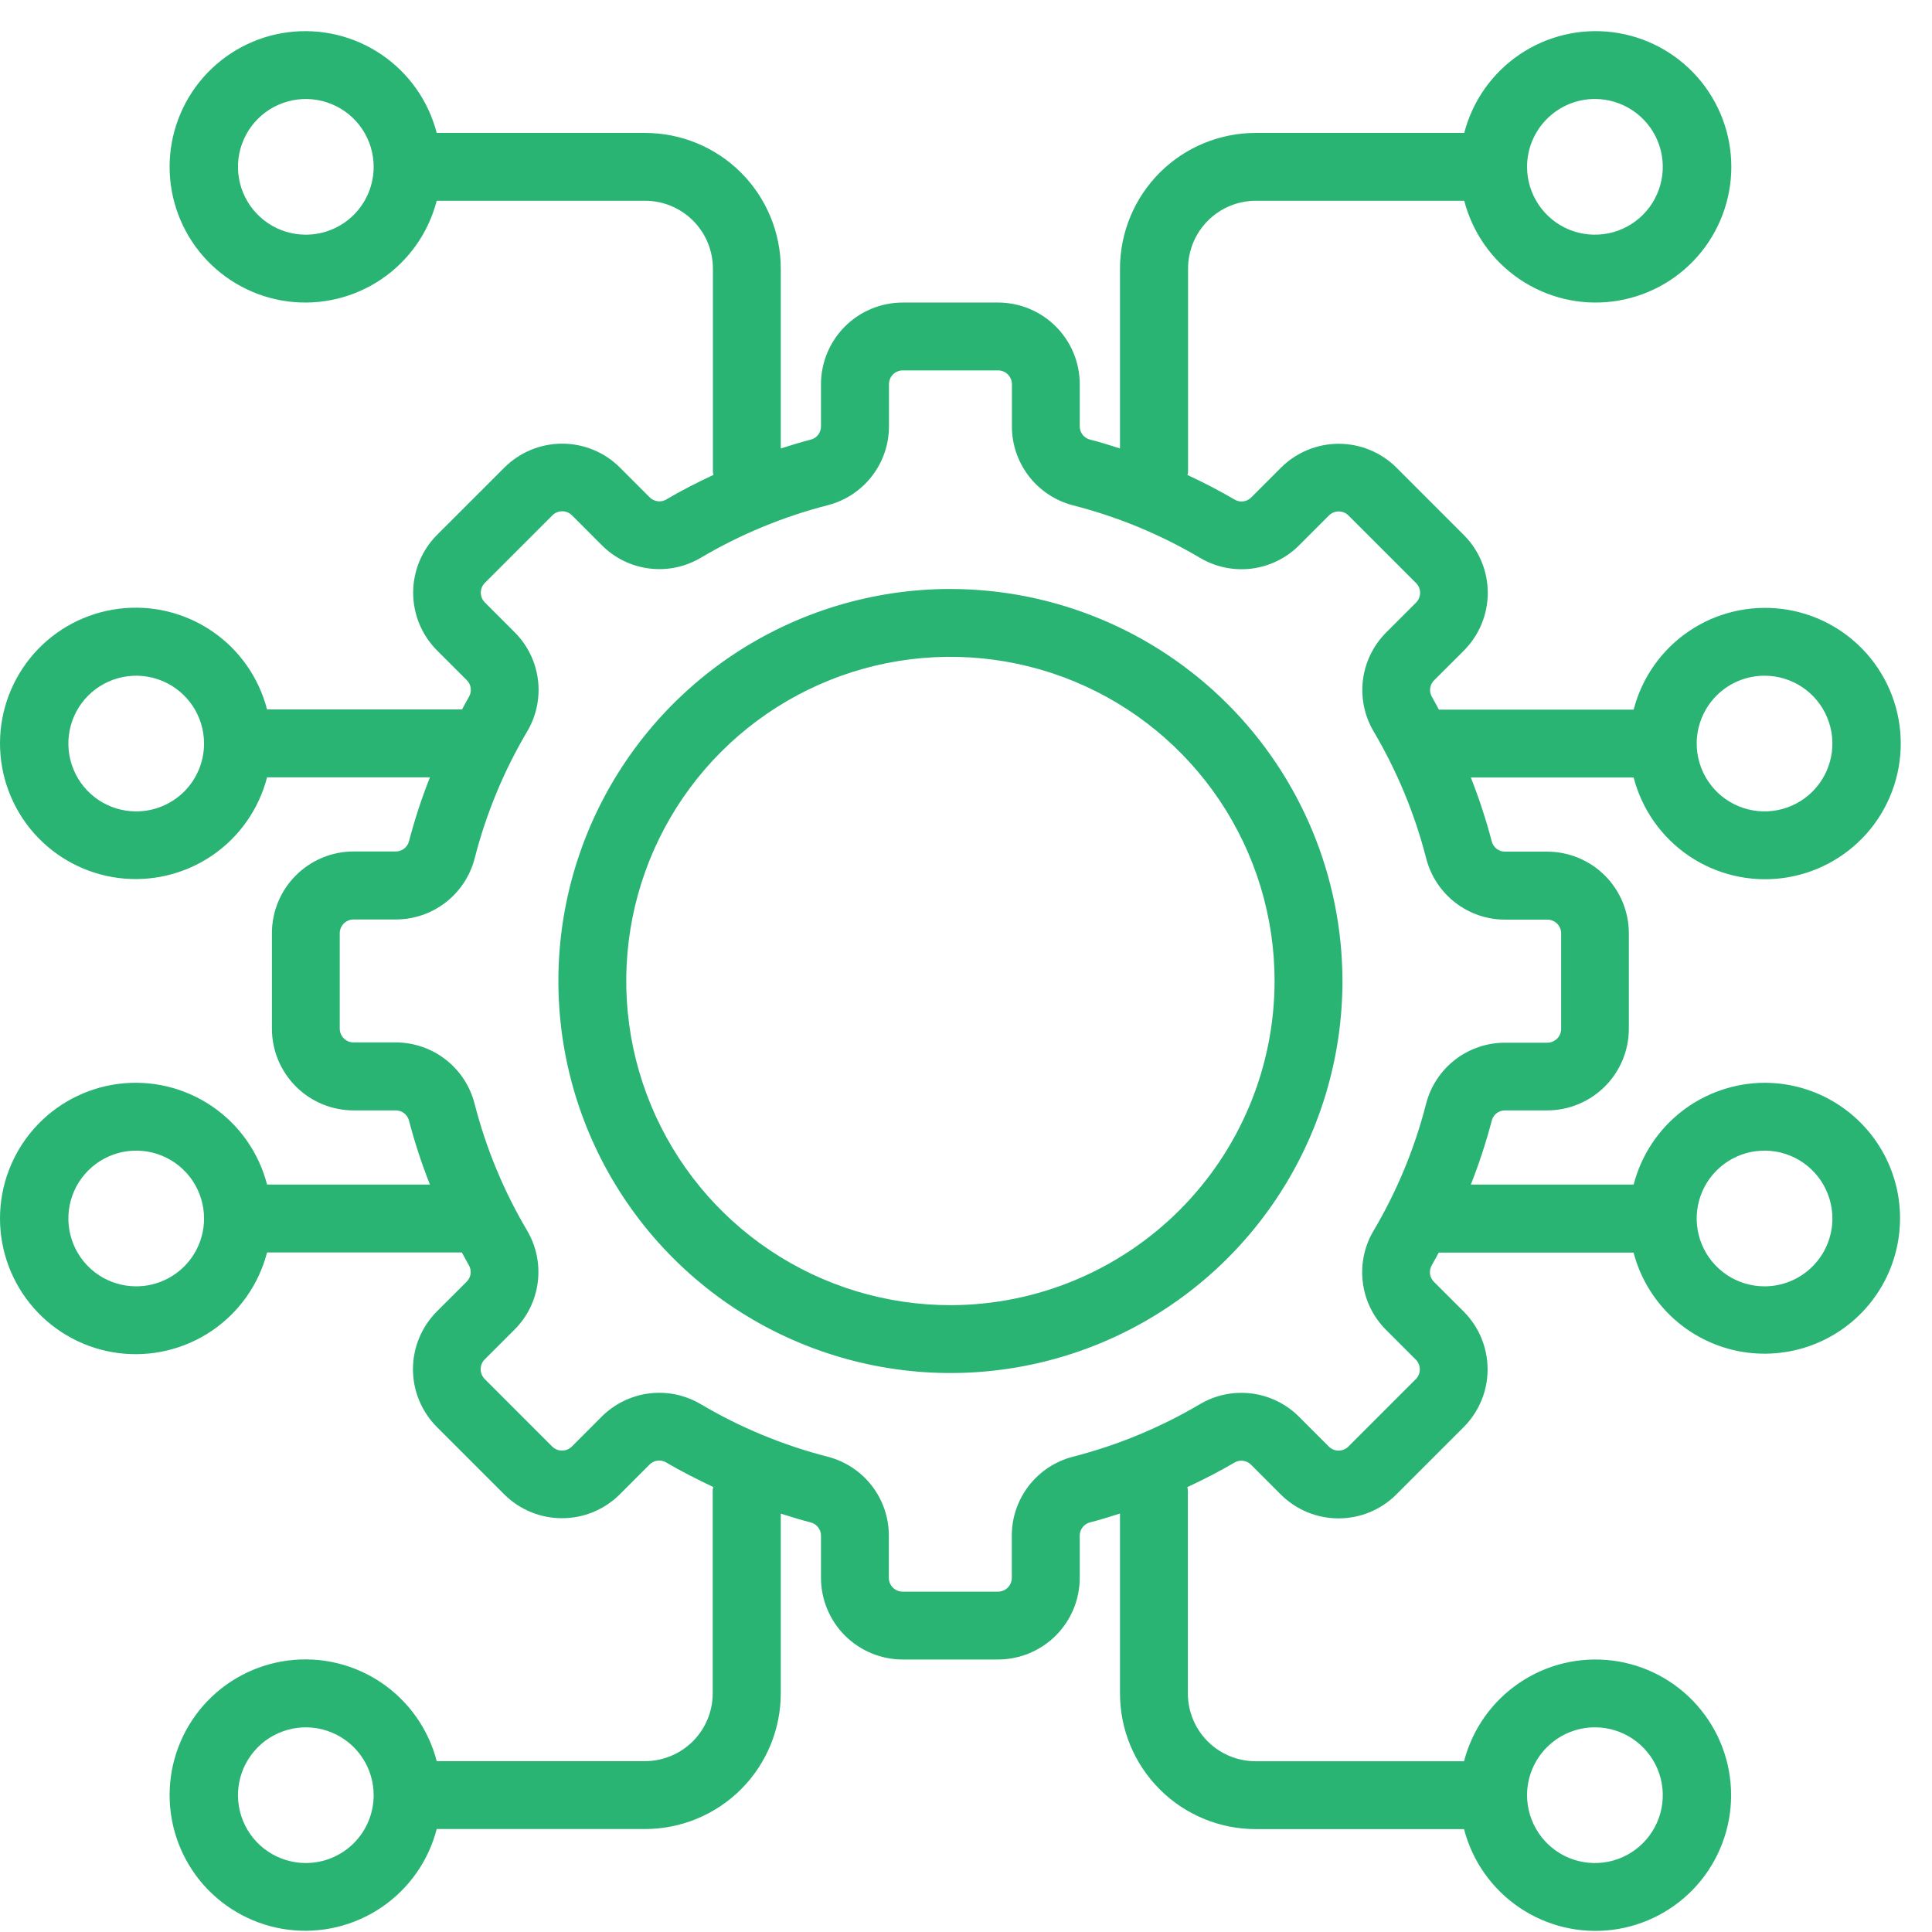
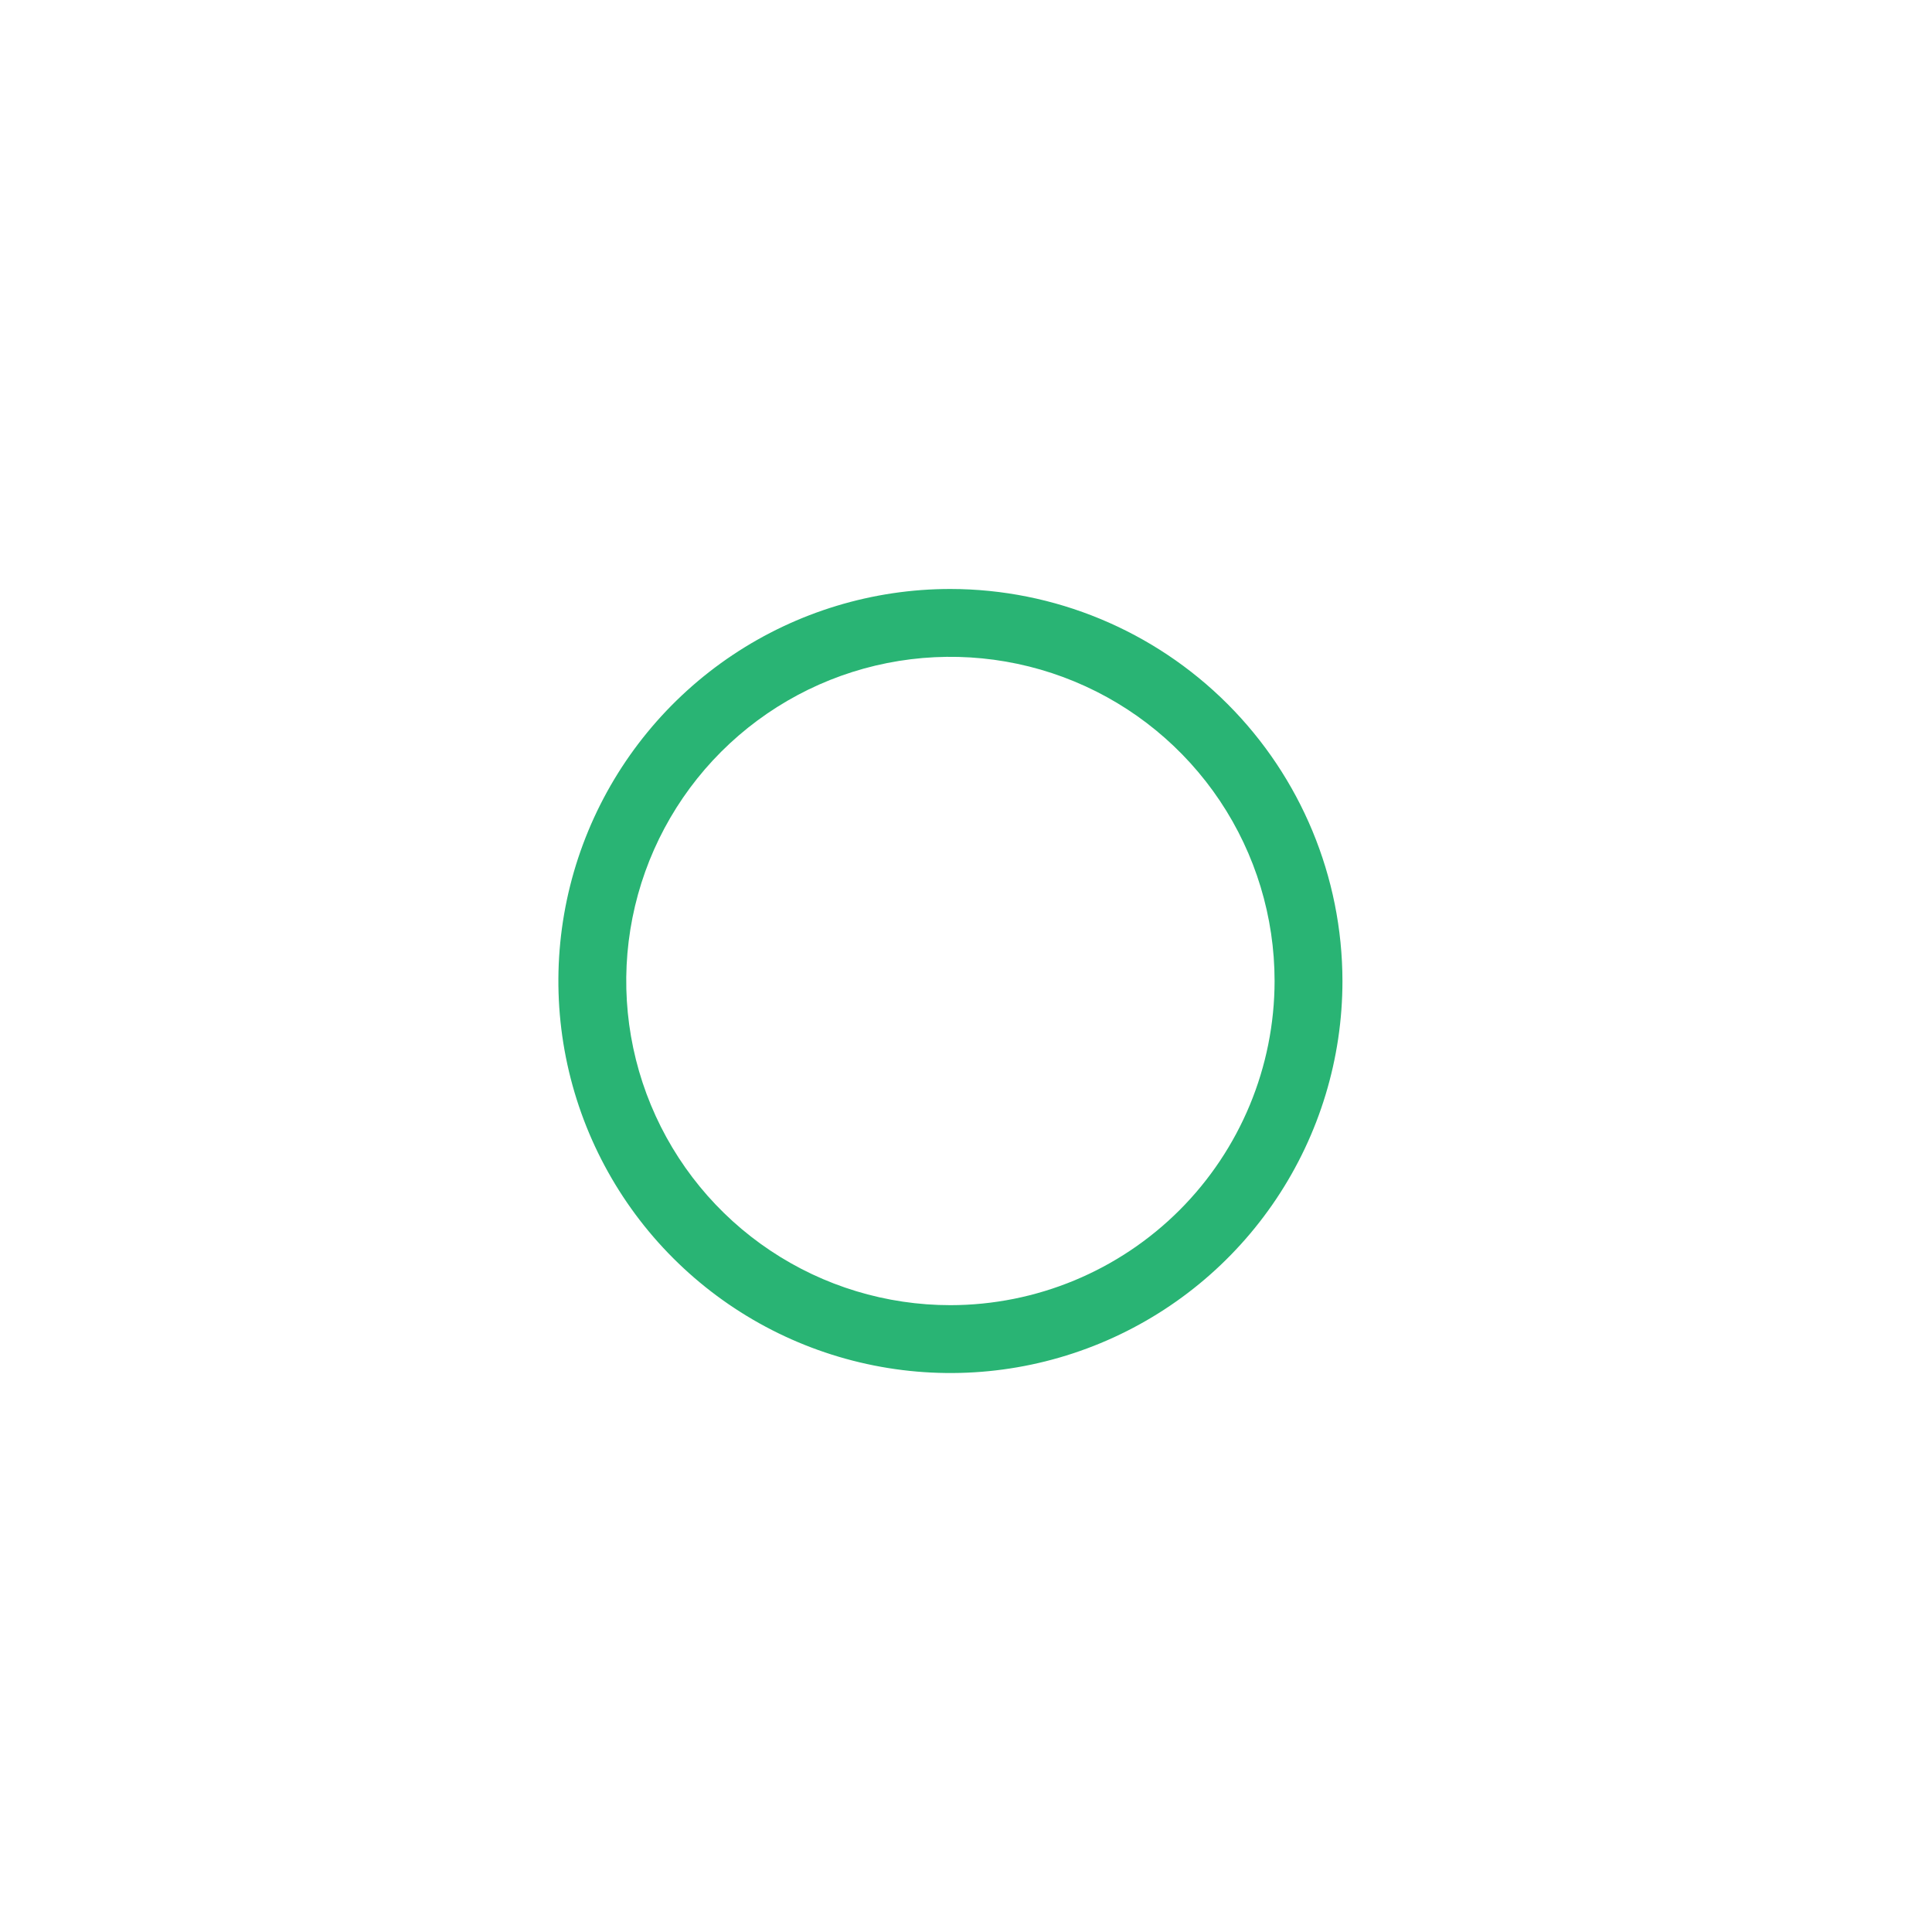
<svg xmlns="http://www.w3.org/2000/svg" width="47" height="47" viewBox="0 0 47 47" fill="none">
  <path d="M23.121 14.328C21.235 14.328 19.391 14.887 17.822 15.935C16.254 16.983 15.032 18.473 14.31 20.215C13.588 21.958 13.399 23.875 13.767 25.726C14.135 27.575 15.043 29.275 16.377 30.608C17.711 31.942 19.41 32.85 21.26 33.218C23.11 33.587 25.028 33.398 26.77 32.676C28.513 31.954 30.002 30.732 31.05 29.163C32.098 27.595 32.658 25.751 32.658 23.865C32.655 21.337 31.649 18.912 29.861 17.125C28.073 15.337 25.649 14.331 23.121 14.328ZM23.121 31.751C21.561 31.751 20.036 31.289 18.739 30.422C17.442 29.556 16.432 28.324 15.835 26.883C15.238 25.442 15.082 23.856 15.386 22.326C15.69 20.797 16.441 19.391 17.544 18.288C18.647 17.186 20.052 16.434 21.582 16.13C23.112 15.826 24.698 15.982 26.139 16.579C27.58 17.176 28.811 18.187 29.678 19.484C30.544 20.78 31.007 22.305 31.007 23.865C31.005 25.956 30.173 27.96 28.695 29.439C27.216 30.917 25.212 31.749 23.121 31.751Z" fill="#29B474" />
-   <path d="M42.926 26.341C42.197 26.344 41.488 26.588 40.912 27.036C40.336 27.484 39.925 28.11 39.742 28.817H35.781C35.983 28.307 36.153 27.785 36.292 27.255C36.311 27.185 36.353 27.124 36.41 27.08C36.468 27.036 36.538 27.013 36.611 27.013H37.639C38.165 27.012 38.67 26.803 39.043 26.43C39.415 26.058 39.625 25.553 39.625 25.026V22.704C39.625 22.177 39.415 21.673 39.043 21.3C38.67 20.928 38.165 20.718 37.639 20.718H36.611C36.538 20.718 36.468 20.694 36.41 20.65C36.353 20.606 36.311 20.545 36.292 20.475C36.153 19.945 35.983 19.424 35.781 18.914H39.742C39.943 19.692 40.421 20.37 41.086 20.821C41.751 21.271 42.558 21.465 43.355 21.363C44.152 21.262 44.884 20.873 45.416 20.271C45.947 19.668 46.24 18.892 46.24 18.088C46.24 17.285 45.947 16.509 45.416 15.906C44.884 15.303 44.152 14.915 43.355 14.814C42.558 14.713 41.751 14.905 41.086 15.356C40.421 15.807 39.943 16.485 39.742 17.263H35.004C34.946 17.159 34.894 17.053 34.833 16.95C34.797 16.887 34.782 16.814 34.792 16.742C34.802 16.67 34.835 16.603 34.886 16.552L35.614 15.825C35.985 15.452 36.193 14.947 36.193 14.422C36.193 13.896 35.985 13.392 35.614 13.019L33.971 11.375C33.598 11.004 33.093 10.796 32.568 10.796C32.042 10.796 31.538 11.004 31.165 11.375L30.438 12.102C30.387 12.154 30.32 12.187 30.248 12.197C30.176 12.207 30.103 12.193 30.04 12.156C29.666 11.938 29.282 11.738 28.889 11.556C28.889 11.533 28.902 11.513 28.902 11.489V6.535C28.902 6.097 29.076 5.677 29.385 5.368C29.695 5.058 30.114 4.884 30.552 4.884H35.621C35.822 5.662 36.3 6.34 36.965 6.791C37.63 7.242 38.436 7.435 39.233 7.334C40.03 7.232 40.763 6.844 41.294 6.241C41.825 5.638 42.118 4.862 42.118 4.059C42.118 3.255 41.825 2.48 41.294 1.877C40.763 1.274 40.03 0.885 39.233 0.784C38.436 0.683 37.63 0.876 36.965 1.327C36.3 1.778 35.822 2.456 35.621 3.234H30.547C29.672 3.234 28.832 3.581 28.213 4.2C27.594 4.82 27.246 5.659 27.246 6.535V10.909C26.999 10.831 26.758 10.755 26.509 10.692C26.44 10.672 26.378 10.631 26.335 10.573C26.291 10.515 26.267 10.445 26.267 10.373V9.346C26.267 8.82 26.057 8.315 25.685 7.942C25.312 7.57 24.808 7.361 24.281 7.36H21.959C21.432 7.361 20.927 7.57 20.555 7.942C20.182 8.315 19.973 8.82 19.972 9.346V10.375C19.972 10.447 19.949 10.517 19.905 10.575C19.861 10.633 19.799 10.674 19.73 10.693C19.482 10.757 19.235 10.833 18.994 10.91V6.535C18.994 5.659 18.646 4.82 18.027 4.2C17.408 3.581 16.568 3.234 15.693 3.234H10.624C10.423 2.456 9.945 1.778 9.28 1.327C8.615 0.876 7.809 0.683 7.011 0.784C6.214 0.885 5.482 1.274 4.95 1.877C4.419 2.48 4.126 3.255 4.126 4.059C4.126 4.862 4.419 5.638 4.95 6.241C5.482 6.844 6.214 7.232 7.011 7.334C7.809 7.435 8.615 7.242 9.28 6.791C9.945 6.34 10.423 5.662 10.624 4.884H15.693C16.13 4.884 16.55 5.058 16.86 5.368C17.169 5.677 17.343 6.097 17.343 6.535V11.486C17.343 11.51 17.355 11.53 17.356 11.553C16.965 11.736 16.578 11.932 16.205 12.153C16.142 12.189 16.069 12.204 15.996 12.194C15.925 12.184 15.858 12.151 15.806 12.1L15.079 11.372C14.707 11.001 14.202 10.793 13.676 10.793C13.151 10.793 12.646 11.001 12.273 11.372L10.629 13.015C10.259 13.389 10.051 13.893 10.051 14.418C10.051 14.944 10.259 15.448 10.629 15.821L11.357 16.548C11.408 16.599 11.442 16.666 11.451 16.738C11.461 16.81 11.447 16.883 11.411 16.946C11.35 17.049 11.298 17.155 11.24 17.259H6.497C6.296 16.481 5.819 15.803 5.154 15.352C4.489 14.901 3.682 14.708 2.885 14.81C2.088 14.911 1.355 15.299 0.824 15.902C0.293 16.505 0 17.281 0 18.084C0 18.888 0.293 19.664 0.824 20.267C1.355 20.869 2.088 21.258 2.885 21.359C3.682 21.46 4.489 21.267 5.154 20.817C5.819 20.366 6.296 19.688 6.497 18.91H10.459C10.257 19.42 10.087 19.941 9.948 20.472C9.928 20.541 9.887 20.603 9.829 20.646C9.772 20.69 9.701 20.714 9.629 20.714H8.601C8.074 20.714 7.568 20.924 7.196 21.298C6.823 21.671 6.614 22.177 6.615 22.704V25.026C6.615 25.553 6.825 26.058 7.197 26.43C7.569 26.803 8.074 27.012 8.601 27.013H9.629C9.702 27.013 9.772 27.037 9.829 27.08C9.887 27.124 9.929 27.186 9.948 27.256C10.087 27.786 10.257 28.307 10.459 28.817H6.497C6.296 28.039 5.819 27.361 5.154 26.91C4.489 26.459 3.682 26.266 2.885 26.367C2.088 26.469 1.355 26.857 0.824 27.46C0.293 28.063 0 28.839 0 29.642C0 30.446 0.293 31.221 0.824 31.824C1.355 32.427 2.088 32.816 2.885 32.917C3.682 33.018 4.489 32.825 5.154 32.374C5.819 31.923 6.296 31.245 6.497 30.468H11.236C11.294 30.572 11.346 30.678 11.407 30.78C11.443 30.843 11.457 30.917 11.448 30.989C11.438 31.061 11.405 31.128 11.353 31.179L10.625 31.906C10.255 32.279 10.046 32.783 10.046 33.309C10.046 33.835 10.255 34.339 10.625 34.712L12.269 36.356C12.642 36.726 13.146 36.934 13.672 36.934C14.198 36.934 14.702 36.726 15.075 36.356L15.801 35.629C15.852 35.577 15.919 35.544 15.991 35.534C16.064 35.524 16.137 35.538 16.2 35.574C16.573 35.795 16.96 35.987 17.351 36.175C17.351 36.198 17.338 36.218 17.338 36.242V41.194C17.338 41.631 17.164 42.051 16.855 42.361C16.545 42.67 16.125 42.844 15.688 42.844H10.624C10.423 42.066 9.945 41.388 9.28 40.937C8.615 40.486 7.809 40.293 7.011 40.395C6.214 40.496 5.482 40.884 4.95 41.487C4.419 42.09 4.126 42.866 4.126 43.669C4.126 44.473 4.419 45.249 4.95 45.852C5.482 46.454 6.214 46.843 7.011 46.944C7.809 47.045 8.615 46.852 9.28 46.401C9.945 45.95 10.423 45.273 10.624 44.495H15.693C16.568 44.495 17.408 44.147 18.027 43.528C18.646 42.909 18.994 42.069 18.994 41.194V36.822C19.241 36.9 19.482 36.975 19.73 37.039C19.8 37.058 19.861 37.1 19.905 37.158C19.949 37.215 19.972 37.285 19.972 37.358V38.386C19.973 38.912 20.183 39.417 20.555 39.789C20.928 40.161 21.432 40.37 21.959 40.371H24.281C24.808 40.37 25.312 40.16 25.685 39.788C26.057 39.416 26.267 38.911 26.267 38.384V37.356C26.267 37.284 26.291 37.213 26.335 37.156C26.379 37.098 26.44 37.057 26.51 37.037C26.758 36.974 27.005 36.898 27.246 36.82V41.196C27.246 42.072 27.594 42.911 28.213 43.53C28.832 44.149 29.672 44.497 30.547 44.497H35.616C35.817 45.275 36.295 45.953 36.96 46.404C37.625 46.855 38.431 47.048 39.228 46.947C40.025 46.845 40.758 46.457 41.289 45.854C41.82 45.251 42.113 44.475 42.113 43.672C42.113 42.868 41.82 42.092 41.289 41.49C40.758 40.887 40.025 40.498 39.228 40.397C38.431 40.296 37.625 40.489 36.96 40.94C36.295 41.391 35.817 42.069 35.616 42.846H30.547C30.11 42.846 29.69 42.673 29.38 42.363C29.071 42.053 28.897 41.634 28.897 41.196V36.244C28.897 36.22 28.885 36.201 28.884 36.178C29.275 35.994 29.662 35.799 30.035 35.578C30.098 35.541 30.171 35.527 30.243 35.537C30.315 35.546 30.382 35.58 30.433 35.631L31.16 36.359C31.533 36.73 32.038 36.938 32.563 36.938C33.089 36.938 33.594 36.73 33.966 36.359L35.61 34.715C35.981 34.342 36.189 33.838 36.189 33.312C36.189 32.786 35.981 32.282 35.61 31.909L34.883 31.183C34.831 31.132 34.798 31.065 34.788 30.993C34.778 30.921 34.793 30.848 34.829 30.784C34.89 30.682 34.942 30.576 35 30.472H39.74C39.896 31.067 40.216 31.608 40.663 32.031C41.111 32.454 41.668 32.743 42.272 32.866C42.875 32.988 43.501 32.939 44.078 32.724C44.655 32.509 45.161 32.137 45.537 31.649C45.913 31.162 46.145 30.578 46.206 29.965C46.268 29.353 46.157 28.735 45.885 28.182C45.613 27.63 45.192 27.164 44.669 26.839C44.146 26.513 43.542 26.341 42.926 26.341ZM42.926 16.438C43.253 16.438 43.572 16.535 43.843 16.716C44.115 16.897 44.326 17.155 44.451 17.457C44.576 17.758 44.609 18.09 44.545 18.41C44.481 18.731 44.324 19.025 44.093 19.256C43.863 19.486 43.569 19.644 43.248 19.707C42.928 19.771 42.596 19.738 42.295 19.613C41.993 19.488 41.735 19.277 41.554 19.005C41.373 18.734 41.276 18.415 41.276 18.088C41.276 17.651 41.45 17.231 41.759 16.921C42.069 16.612 42.489 16.438 42.926 16.438ZM38.8 2.408C39.126 2.408 39.446 2.505 39.717 2.687C39.988 2.868 40.2 3.126 40.325 3.427C40.45 3.729 40.483 4.061 40.419 4.381C40.355 4.701 40.198 4.995 39.967 5.226C39.736 5.457 39.442 5.614 39.122 5.678C38.802 5.741 38.47 5.709 38.168 5.584C37.867 5.459 37.609 5.247 37.428 4.976C37.246 4.704 37.149 4.385 37.149 4.059C37.149 3.621 37.323 3.201 37.633 2.892C37.942 2.582 38.362 2.408 38.8 2.408ZM7.44 5.709C7.113 5.709 6.794 5.613 6.523 5.431C6.251 5.25 6.04 4.992 5.915 4.691C5.79 4.389 5.757 4.057 5.821 3.737C5.885 3.417 6.042 3.123 6.273 2.892C6.503 2.661 6.798 2.504 7.118 2.44C7.438 2.376 7.77 2.409 8.071 2.534C8.373 2.659 8.631 2.87 8.812 3.142C8.994 3.413 9.09 3.732 9.09 4.059C9.09 4.497 8.916 4.916 8.607 5.226C8.297 5.536 7.878 5.709 7.44 5.709ZM3.313 19.739C2.987 19.739 2.668 19.642 2.396 19.461C2.125 19.279 1.913 19.022 1.789 18.72C1.664 18.419 1.631 18.087 1.695 17.766C1.758 17.446 1.915 17.152 2.146 16.921C2.377 16.691 2.671 16.533 2.991 16.47C3.312 16.406 3.643 16.439 3.945 16.564C4.247 16.689 4.504 16.9 4.686 17.172C4.867 17.443 4.964 17.762 4.964 18.088C4.964 18.526 4.79 18.946 4.481 19.256C4.171 19.565 3.751 19.739 3.313 19.739ZM3.313 31.293C2.987 31.293 2.668 31.196 2.396 31.015C2.125 30.833 1.913 30.575 1.789 30.274C1.664 29.972 1.631 29.64 1.695 29.32C1.758 29 1.915 28.706 2.146 28.475C2.377 28.244 2.671 28.087 2.991 28.023C3.312 27.96 3.643 27.992 3.945 28.117C4.247 28.242 4.504 28.454 4.686 28.725C4.867 28.997 4.964 29.316 4.964 29.642C4.964 30.08 4.79 30.5 4.481 30.809C4.171 31.119 3.751 31.293 3.313 31.293ZM7.44 45.322C7.113 45.322 6.794 45.225 6.523 45.044C6.251 44.863 6.04 44.605 5.915 44.303C5.79 44.002 5.757 43.67 5.821 43.35C5.885 43.03 6.042 42.736 6.273 42.505C6.503 42.274 6.798 42.117 7.118 42.053C7.438 41.989 7.77 42.022 8.071 42.147C8.373 42.272 8.631 42.483 8.812 42.755C8.994 43.026 9.09 43.345 9.09 43.672C9.09 44.109 8.916 44.529 8.607 44.839C8.297 45.148 7.878 45.322 7.44 45.322ZM38.8 42.021C39.126 42.021 39.446 42.118 39.717 42.299C39.988 42.481 40.2 42.739 40.325 43.04C40.45 43.342 40.483 43.674 40.419 43.994C40.355 44.314 40.198 44.608 39.967 44.839C39.736 45.07 39.442 45.227 39.122 45.291C38.802 45.354 38.47 45.322 38.168 45.197C37.867 45.072 37.609 44.86 37.428 44.589C37.246 44.317 37.149 43.998 37.149 43.672C37.149 43.234 37.323 42.814 37.633 42.505C37.942 42.195 38.362 42.021 38.8 42.021ZM34.446 33.547L32.802 35.191C32.739 35.254 32.653 35.289 32.564 35.289C32.475 35.289 32.39 35.254 32.327 35.191L31.6 34.464C31.29 34.154 30.885 33.955 30.45 33.9C30.015 33.844 29.573 33.935 29.195 34.157C28.229 34.728 27.187 35.16 26.1 35.438C25.675 35.548 25.298 35.796 25.029 36.143C24.76 36.49 24.614 36.917 24.614 37.356V38.384C24.614 38.473 24.579 38.559 24.516 38.622C24.453 38.685 24.368 38.72 24.279 38.72H21.959C21.87 38.72 21.784 38.685 21.721 38.622C21.658 38.559 21.623 38.473 21.623 38.384V37.356C21.623 36.917 21.477 36.49 21.208 36.143C20.939 35.796 20.562 35.548 20.137 35.438C19.05 35.16 18.008 34.728 17.042 34.156C16.663 33.934 16.222 33.843 15.786 33.899C15.351 33.955 14.946 34.154 14.636 34.464L13.911 35.191C13.848 35.253 13.762 35.289 13.673 35.289C13.583 35.289 13.498 35.253 13.434 35.191L11.791 33.547C11.728 33.483 11.693 33.398 11.693 33.309C11.693 33.22 11.728 33.134 11.791 33.071L12.518 32.345C12.828 32.035 13.027 31.63 13.082 31.195C13.138 30.759 13.047 30.318 12.825 29.939C12.253 28.974 11.822 27.932 11.544 26.845C11.434 26.419 11.186 26.043 10.839 25.774C10.492 25.505 10.065 25.359 9.626 25.359H8.601C8.512 25.359 8.427 25.324 8.365 25.262C8.302 25.2 8.266 25.115 8.265 25.026V22.704C8.265 22.615 8.3 22.53 8.363 22.467C8.426 22.404 8.512 22.368 8.601 22.368H9.629C10.068 22.368 10.495 22.222 10.842 21.953C11.189 21.685 11.437 21.308 11.547 20.883C11.825 19.795 12.257 18.753 12.829 17.787C13.051 17.409 13.142 16.967 13.086 16.532C13.03 16.096 12.832 15.692 12.521 15.382L11.795 14.656C11.732 14.593 11.697 14.507 11.697 14.418C11.697 14.329 11.732 14.243 11.795 14.18L13.439 12.536C13.502 12.473 13.587 12.438 13.676 12.438C13.765 12.438 13.851 12.473 13.914 12.536L14.64 13.263C14.95 13.575 15.355 13.774 15.79 13.829C16.226 13.885 16.668 13.794 17.046 13.57C18.012 12.999 19.054 12.568 20.141 12.289C20.566 12.18 20.942 11.931 21.211 11.584C21.48 11.237 21.626 10.81 21.626 10.371V9.346C21.626 9.258 21.661 9.173 21.723 9.11C21.786 9.047 21.87 9.011 21.959 9.011H24.281C24.37 9.011 24.456 9.046 24.518 9.109C24.581 9.172 24.617 9.257 24.617 9.346V10.375C24.617 10.814 24.763 11.241 25.032 11.588C25.301 11.935 25.677 12.183 26.102 12.293C27.19 12.571 28.232 13.002 29.198 13.574C29.576 13.797 30.018 13.887 30.453 13.832C30.889 13.776 31.294 13.577 31.604 13.266L32.329 12.54C32.392 12.477 32.478 12.442 32.567 12.442C32.656 12.442 32.742 12.477 32.805 12.54L34.449 14.184C34.512 14.247 34.547 14.333 34.547 14.422C34.547 14.511 34.512 14.596 34.449 14.659L33.722 15.386C33.412 15.696 33.213 16.101 33.157 16.536C33.102 16.971 33.192 17.413 33.415 17.791C33.986 18.757 34.418 19.799 34.696 20.886C34.806 21.311 35.054 21.688 35.401 21.957C35.748 22.226 36.175 22.372 36.614 22.372H37.642C37.731 22.372 37.817 22.407 37.88 22.47C37.943 22.533 37.978 22.618 37.978 22.707V25.03C37.978 25.119 37.943 25.204 37.88 25.267C37.817 25.33 37.731 25.366 37.642 25.366H36.611C36.171 25.366 35.745 25.512 35.398 25.78C35.05 26.049 34.802 26.426 34.693 26.851C34.415 27.939 33.983 28.981 33.411 29.947C33.188 30.325 33.098 30.767 33.154 31.202C33.209 31.638 33.408 32.042 33.719 32.352L34.445 33.078C34.506 33.141 34.54 33.225 34.54 33.312C34.54 33.4 34.507 33.484 34.446 33.547ZM42.926 31.293C42.6 31.293 42.281 31.196 42.009 31.015C41.738 30.833 41.526 30.575 41.401 30.274C41.276 29.972 41.244 29.64 41.307 29.32C41.371 29 41.528 28.706 41.759 28.475C41.99 28.244 42.284 28.087 42.604 28.023C42.925 27.96 43.256 27.992 43.558 28.117C43.859 28.242 44.117 28.454 44.299 28.725C44.48 28.997 44.577 29.316 44.577 29.642C44.577 30.08 44.403 30.5 44.093 30.809C43.784 31.119 43.364 31.293 42.926 31.293Z" fill="#29B474" />
</svg>